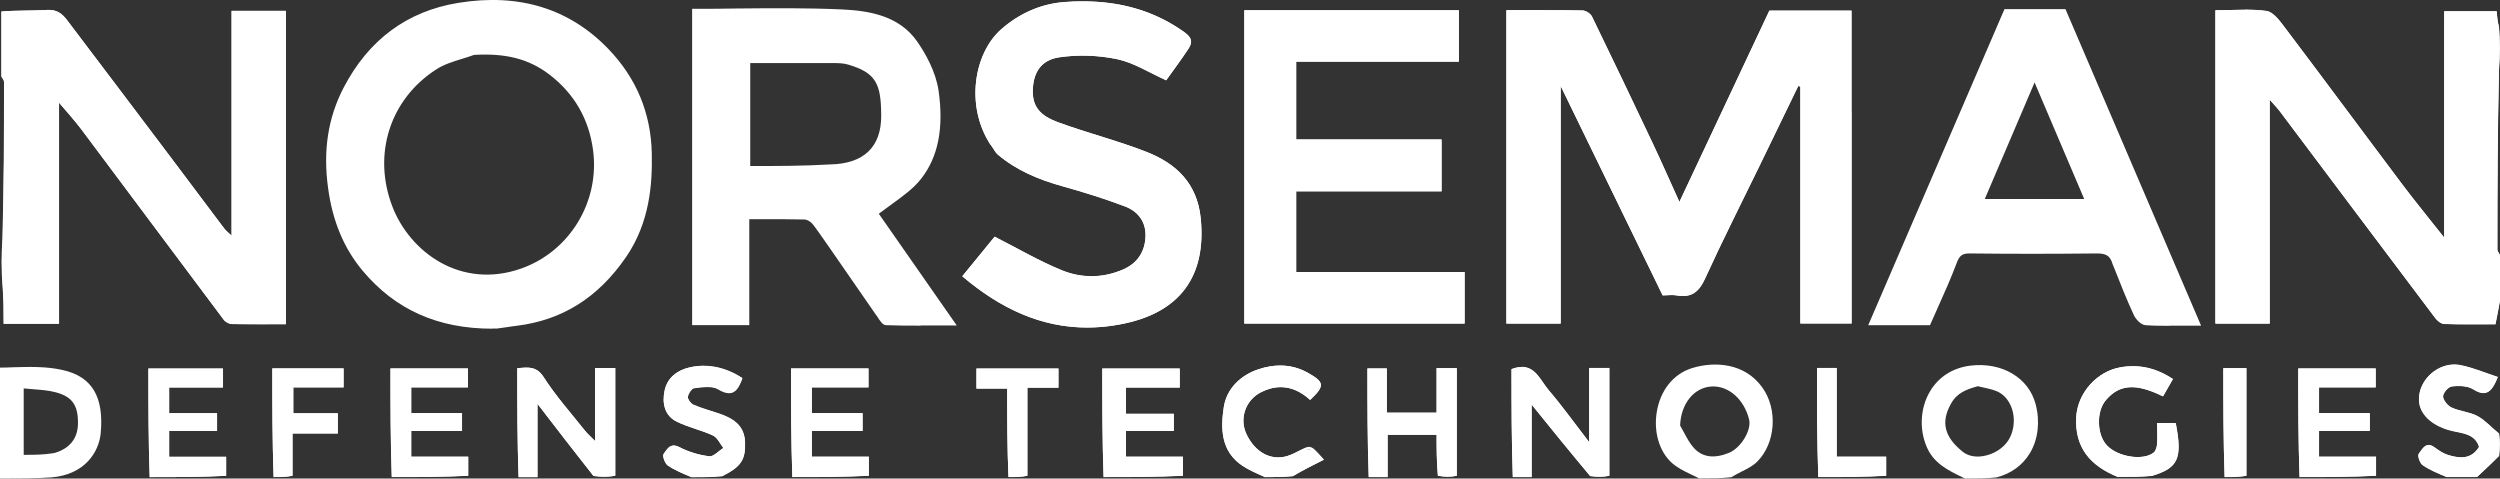
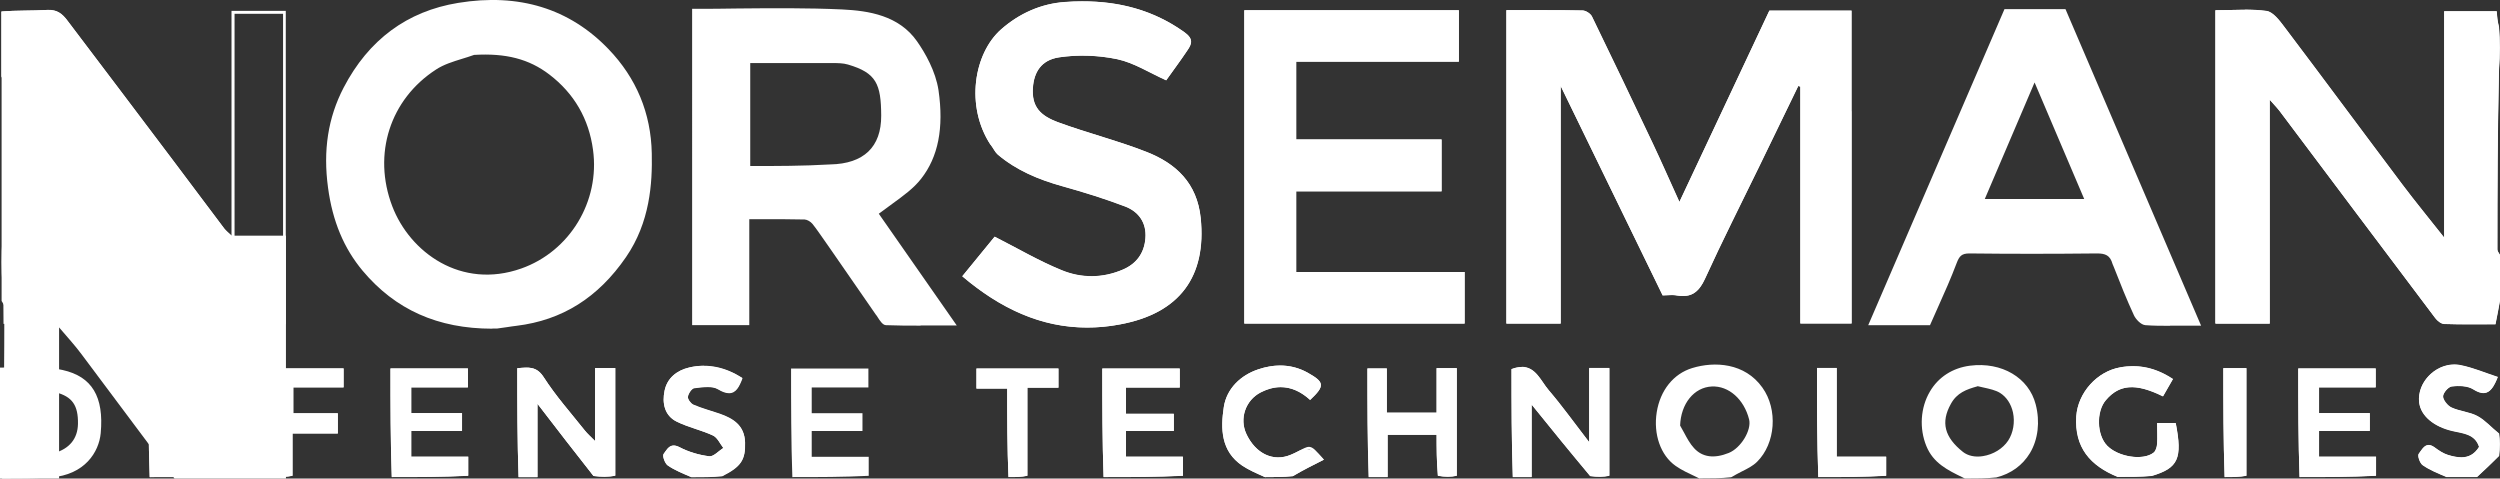
<svg xmlns="http://www.w3.org/2000/svg" viewBox="0 0 156.15 29.89" id="Layer_1">
  <rect x="0" y="0" width="156.15" height="29.89" fill="#333333" stroke="none" />
  <defs>
    <style>
      .cls-1 {
        fill: #fff;
        stroke-width: 0px;
      }
    </style>
  </defs>
  <g>
-     <path d="M.09.72c.96-.08,1.92-.04,2.88-.1.6-.04.94.25,1.25.67,2.2,2.91,4.4,5.81,6.59,8.72,1.07,1.42,2.13,2.85,3.2,4.26.1.13.24.24.46.45V.68h3.39v19.57c-1.12,0-2.25.01-3.38-.01-.17,0-.4-.13-.5-.27-2.97-3.96-5.93-7.94-8.9-11.9-.41-.55-.88-1.06-1.39-1.66v13.8H.24c0-.82,0-1.62-.07-2.45-.07-.93-.07-1.84,0-2.86.08-3.34.1-6.56.1-9.79,0-.12-.11-.23-.17-.35V.72h0Z" class="cls-1" />
+     <path d="M.09.72c.96-.08,1.92-.04,2.88-.1.6-.04.94.25,1.25.67,2.2,2.91,4.4,5.81,6.59,8.72,1.07,1.42,2.13,2.85,3.2,4.26.1.13.24.24.46.45h3.39v19.57c-1.12,0-2.25.01-3.38-.01-.17,0-.4-.13-.5-.27-2.97-3.96-5.93-7.94-8.9-11.9-.41-.55-.88-1.06-1.39-1.66v13.8H.24c0-.82,0-1.62-.07-2.45-.07-.93-.07-1.84,0-2.86.08-3.34.1-6.56.1-9.79,0-.12-.11-.23-.17-.35V.72h0Z" class="cls-1" />
    <path d="M3.07.8c.46,0,.72.23,1,.6,1.81,2.39,4.19,5.54,6.59,8.72.53.71,1.07,1.42,1.6,2.13.53.71,1.07,1.42,1.6,2.13.08.1.16.18.28.28.06.05.13.12.2.19l.31.3V.86h3.03v19.21h-1.49c-.69,0-1.22,0-1.71-.01-.11,0-.29-.1-.36-.19-1.63-2.17-3.27-4.37-4.87-6.51-1.34-1.8-2.69-3.6-4.03-5.39-.28-.38-.59-.73-.91-1.11-.15-.18-.31-.37-.48-.56l-.32-.38v14.12H.42c0-.77,0-1.51-.07-2.28-.07-.92-.07-1.82,0-2.84.08-3.15.1-6.19.1-9.79,0-.13-.07-.24-.13-.34-.01-.02-.03-.04-.04-.06V.89c.46-.03.93-.04,1.39-.05.43,0,.88-.01,1.32-.04.03,0,.06,0,.1,0M3.07.62s-.07,0-.11,0c-.96.06-1.92.02-2.88.1v4.06c.06.12.17.23.17.35,0,3.22-.01,6.45-.1,9.79-.07,1.02-.07,1.92,0,2.86.07.83.07,1.63.07,2.45h3.46V6.41c.51.6.97,1.11,1.39,1.66,2.97,3.97,5.93,7.94,8.9,11.9.1.14.33.26.5.27.57.01,1.14.01,1.72.01s1.11,0,1.66,0V.68h-3.39v14.05c-.22-.21-.36-.32-.46-.45-1.07-1.42-2.13-2.85-3.2-4.26-2.19-2.91-4.39-5.82-6.59-8.72-.29-.39-.61-.67-1.15-.67h0Z" class="cls-1" />
  </g>
  <g>
    <path d="M156.15,18.73c-.09.53-.18.97-.29,1.52-1,0-2.1.02-3.2-.02-.19,0-.43-.19-.56-.37-3.25-4.31-6.48-8.62-9.72-12.93-.17-.22-.37-.42-.62-.71v13.98h-3.39V.64c1.07,0,2.15-.09,3.19.05.41.06.81.59,1.11.99,2.48,3.28,4.92,6.58,7.39,9.87.82,1.09,1.7,2.15,2.6,3.3V.7h3.28c.02.31.04.64.14.98.07.87.07,1.72,0,2.67-.08,3.82-.1,7.52-.1,11.23,0,.12.11.23.17.35v2.8h0Z" class="cls-1" />
    <path d="M140.21.79c.53,0,.95.02,1.34.08.33.05.7.54.98.9v.02c1.37,1.8,2.75,3.64,4.07,5.42,1.09,1.46,2.22,2.97,3.33,4.45.56.75,1.14,1.47,1.75,2.23.28.35.56.7.85,1.07l.32.41V.88h2.93c.02.26.05.54.13.84.07.86.07,1.69,0,2.63h0c-.09,4-.1,7.9-.1,11.24,0,.13.07.24.13.34.01.02.03.04.04.06v2.73c-.08.47-.16.87-.26,1.36-.2,0-.41,0-.62,0-.27,0-.54,0-.82,0-.64,0-1.14,0-1.61-.02-.11,0-.31-.14-.42-.29-2.23-2.96-4.5-5.98-6.69-8.9-1.01-1.34-2.02-2.69-3.03-4.03-.12-.15-.24-.3-.39-.46-.07-.08-.15-.17-.24-.26l-.31-.36v14.28h-3.03V.82c.25,0,.5,0,.74-.01.3,0,.61-.02.91-.02M140.21.61c-.61,0-1.22.03-1.83.03v19.58h3.39V6.23c.25.29.45.49.62.71,3.24,4.31,6.47,8.63,9.72,12.93.13.17.37.36.56.37.54.02,1.08.02,1.61.02s1.08,0,1.59,0c.11-.56.2-1,.29-1.52v-2.8c-.06-.12-.17-.23-.17-.35,0-3.7.01-7.41.1-11.23.07-.96.07-1.8,0-2.67-.09-.35-.12-.67-.14-.98h-3.28v14.13c-.9-1.14-1.77-2.2-2.6-3.3-2.47-3.28-4.91-6.59-7.39-9.87-.3-.4-.7-.93-1.11-.99-.45-.06-.91-.08-1.36-.08h0Z" class="cls-1" />
  </g>
  <g>
    <path d="M94.49,29.8c-.08-2.27-.08-4.53-.08-6.74,1.39-.53,1.74.64,2.32,1.32.84.98,1.59,2.04,2.53,3.25v-4.63h1.26v6.72c-.37.08-.73.08-1.2.02-1.25-1.49-2.42-2.93-3.66-4.47v4.53h-1.18Z" class="cls-1" />
    <path d="M95.05,23.1c.56,0,.87.44,1.19.91.11.16.23.33.35.48.58.67,1.12,1.39,1.7,2.16.26.35.54.71.83,1.09l.32.42v-4.98h.9v6.39c-.14.02-.28.03-.43.03s-.31-.01-.49-.03c-1.23-1.47-2.39-2.9-3.62-4.41l-.32-.39v4.86h-.83c-.07-2.16-.07-4.33-.07-6.43.17-.05.32-.08.46-.08M95.05,22.92c-.19,0-.4.04-.64.13,0,2.21,0,4.48.08,6.74h1.18v-4.53c1.25,1.54,2.41,2.97,3.66,4.47.21.03.4.04.58.04.21,0,.41-.02.61-.07v-6.72h-1.26v4.63c-.94-1.22-1.69-2.27-2.53-3.25-.48-.56-.8-1.45-1.68-1.45h0Z" class="cls-1" />
  </g>
  <g>
    <path d="M32.39,29.8c-.08-2.27-.08-4.53-.08-6.8.69-.06,1.2-.14,1.65.56.75,1.17,1.69,2.23,2.56,3.32.16.2.35.37.65.67v-4.56h1.26v6.72c-.43.08-.85.08-1.36.02-1.18-1.5-2.29-2.93-3.5-4.51v4.58h-1.18,0Z" class="cls-1" />
    <path d="M32.88,23.14c.37,0,.65.09.93.52.55.86,1.22,1.67,1.85,2.45.24.29.48.59.72.89.11.14.23.26.39.41.08.08.17.17.28.27l.31.32v-4.82h.9v6.39c-.17.03-.34.04-.51.04s-.36-.01-.57-.04c-1.16-1.48-2.28-2.92-3.45-4.45l-.32-.42v4.92h-.83c-.07-2.15-.07-4.34-.07-6.46.14-.01.27-.02.39-.02M32.88,22.96c-.18,0-.36.02-.57.04,0,2.27,0,4.54.08,6.8h1.18v-4.58c1.21,1.58,2.32,3.01,3.5,4.51.24.03.46.05.67.05.24,0,.47-.02.69-.07v-6.72h-1.26v4.56c-.3-.3-.49-.47-.65-.67-.87-1.1-1.81-2.15-2.56-3.32-.31-.49-.66-.6-1.08-.6h0Z" class="cls-1" />
  </g>
  <g>
    <path d="M106.19,29.8c-.55-.26-1.04-.47-1.48-.78-1.87-1.32-1.55-5.16,1-5.94,1.55-.47,3.3-.21,4.29,1.19.94,1.32.81,3.4-.32,4.52-.41.41-1.04.6-1.58.95-.62.06-1.23.06-1.92.06M104.85,26.6c.29.49.51,1.03.89,1.45.63.7,1.48.64,2.27.32.8-.32,1.5-1.49,1.32-2.2-.3-1.22-1.23-2.19-2.42-2.13-1.14.06-2.04,1.11-2.06,2.56h0Z" class="cls-1" />
    <path d="M106.19,29.89h-.04s-.2-.1-.2-.1c-.46-.22-.91-.42-1.29-.69-.94-.66-1.4-1.98-1.18-3.36.22-1.36,1.04-2.39,2.21-2.75,1.4-.43,3.29-.33,4.39,1.22.98,1.37.82,3.49-.33,4.63-.26.26-.6.43-.96.61-.21.11-.43.22-.64.35h-.02s-.02.01-.02.01c-.63.07-1.23.07-1.93.07h0ZM107.13,22.95c-.48,0-.96.08-1.39.21-1.1.34-1.88,1.31-2.08,2.6-.21,1.31.22,2.56,1.11,3.18.37.26.8.46,1.26.68l.18.08c.67,0,1.26,0,1.87-.06.21-.13.43-.24.64-.35.34-.17.67-.34.91-.58,1.09-1.08,1.24-3.1.31-4.4-.71-1.01-1.78-1.37-2.81-1.37h0ZM106.97,28.69c-.51,0-.94-.19-1.29-.58-.26-.29-.46-.65-.64-1-.08-.15-.17-.31-.26-.46v-.02s-.01-.03-.01-.03c.03-1.48.93-2.59,2.15-2.65,1.14-.06,2.17.85,2.51,2.2.19.75-.53,1.96-1.38,2.3-.39.16-.75.24-1.08.24h0ZM104.94,26.58c.09.15.17.3.25.45.18.34.37.69.62.96.52.57,1.25.67,2.17.3.76-.31,1.43-1.42,1.27-2.09-.32-1.27-1.28-2.11-2.33-2.06-1.11.05-1.94,1.08-1.98,2.45h0Z" class="cls-1" />
  </g>
  <g>
    <path d="M122.75,29.8c-.99-.48-1.91-.9-2.35-1.97-.82-2.01.16-4.58,2.65-4.9,2.05-.26,3.61.82,4,2.35.5,1.92-.3,3.93-2.39,4.45-.62.06-1.23.06-1.92.06M123.51,24.04c-.71.19-1.34.42-1.74,1.14-.72,1.3-.3,2.26.78,3.12.81.64,2.33.21,2.95-.73.66-.99.42-2.52-.55-3.1-.38-.23-.86-.29-1.45-.43h0Z" class="cls-1" />
    <path d="M122.75,29.89h-.02l-.14-.07c-.95-.46-1.84-.9-2.27-1.96-.45-1.1-.37-2.4.22-3.4.53-.91,1.42-1.48,2.51-1.62,1.98-.25,3.67.75,4.1,2.42.28,1.08.15,2.19-.36,3.04-.46.76-1.18,1.29-2.1,1.52-.64.07-1.24.07-1.94.07h0ZM123.64,22.98c-.19,0-.38.01-.57.04-1.03.13-1.87.67-2.38,1.53-.55.95-.63,2.19-.21,3.24.41,1,1.23,1.4,2.19,1.87l.1.05c.68,0,1.27,0,1.89-.06.86-.21,1.54-.71,1.97-1.43.48-.81.61-1.87.34-2.91-.37-1.42-1.7-2.32-3.33-2.32ZM123.52,28.7c-.4,0-.75-.11-1.02-.33-1.23-.98-1.48-2.01-.81-3.23.42-.76,1.09-1,1.79-1.19h.02s.02,0,.02,0c.13.03.25.06.37.08.43.09.79.17,1.1.36.45.27.76.74.89,1.33.15.66.03,1.37-.32,1.9-.35.53-1.01.94-1.7,1.05-.12.02-.24.03-.36.03h0ZM123.51,24.13c-.68.19-1.28.4-1.66,1.1-.64,1.15-.4,2.08.76,3,.31.24.75.34,1.24.26.65-.1,1.25-.47,1.58-.97.32-.49.43-1.15.3-1.76-.12-.54-.41-.97-.81-1.22-.28-.17-.64-.25-1.05-.34-.11-.03-.23-.05-.35-.08h0Z" class="cls-1" />
  </g>
  <g>
    <path d="M.09,23.04c1.27-.02,2.58-.13,3.8.15,1.73.39,2.53,1.55,2.31,3.86-.12,1.24-1.06,2.53-3.03,2.68-1.03.07-2.05.07-3.08.07v-6.76M3.39,28.38c1-.28,1.54-.94,1.56-1.91.02-1.18-.35-1.78-1.46-2.07-.66-.17-1.37-.17-2.1-.26v4.35c.66,0,1.28,0,2-.11h0Z" class="cls-1" />
    <path d="M.09,29.89h-.09v-6.93h.09c.23,0,.47-.01.7-.02,1.04-.03,2.11-.06,3.12.17,1.84.41,2.59,1.67,2.38,3.95-.11,1.17-.99,2.6-3.11,2.76-1.04.07-2.04.07-3.09.07H.09ZM.18,23.13v6.58c1.02,0,1.99,0,2.99-.07,2.01-.15,2.84-1.5,2.94-2.6.21-2.18-.51-3.37-2.24-3.76-.99-.22-2.05-.19-3.08-.16-.21,0-.41.01-.61.02h0ZM1.39,28.58h-.09v-4.54h.1c.23.04.45.06.68.07.5.04.97.08,1.44.2,1.12.29,1.55.9,1.53,2.16-.02,1.01-.58,1.7-1.62,2h-.01c-.73.12-1.36.12-2.02.12h0ZM1.48,24.25v4.16c.62,0,1.21,0,1.9-.11.96-.27,1.47-.9,1.49-1.82.02-1.17-.36-1.71-1.4-1.98-.45-.12-.91-.15-1.41-.19-.19-.02-.39-.03-.58-.05h0Z" class="cls-1" />
  </g>
  <g>
    <path d="M68.93,29.8c-.08-2.24-.08-4.48-.08-6.78h4.83v1.18h-3.36v1.64h2.99v1.07h-2.99v1.61h3.56v1.19c-1.62.08-3.25.08-4.96.08h0Z" class="cls-1" />
    <path d="M73.5,23.2v.82h-3.36v2h2.99v.71h-2.99v1.97h3.56v.84c-1.51.07-3.02.07-4.6.07-.08-2.12-.08-4.22-.08-6.42h4.47M73.68,23.02h-4.83c0,2.3,0,4.54.08,6.78,1.71,0,3.33,0,4.96-.08v-1.19h-3.56v-1.61h2.99v-1.07h-2.99v-1.64h3.36v-1.18h0Z" class="cls-1" />
  </g>
  <g>
    <path d="M143.63,29.8c-.08-2.24-.08-4.48-.08-6.78h4.83v1.18h-3.54v1.61h3.17v1.11h-3.17v1.61h3.56v1.19c-1.56.08-3.13.08-4.78.08Z" class="cls-1" />
    <path d="M148.2,23.19v.82h-3.54v1.97h3.17v.75h-3.17v1.97h3.56v.84c-1.45.07-2.9.07-4.42.07-.08-2.12-.08-4.22-.08-6.42h4.47M148.38,23.01h-4.83c0,2.3,0,4.54.08,6.78,1.65,0,3.21,0,4.78-.08v-1.19h-3.56v-1.61h3.17v-1.11h-3.17v-1.61h3.54v-1.18h0Z" class="cls-1" />
  </g>
  <g>
    <path d="M24.47,29.8c-.08-2.24-.08-4.48-.08-6.78h4.83v1.18h-3.54v1.61h3.17v1.11h-3.17v1.61h3.56v1.19c-1.56.08-3.13.08-4.78.08h0Z" class="cls-1" />
    <path d="M29.04,23.19v.82h-3.54v1.97h3.17v.75h-3.17v1.97h3.56v.84c-1.45.07-2.9.07-4.42.07-.08-2.12-.08-4.22-.08-6.42h4.47M29.22,23.01h-4.83c0,2.3,0,4.54.08,6.78,1.65,0,3.21,0,4.78-.08v-1.19h-3.56v-1.61h3.17v-1.11h-3.17v-1.61h3.54v-1.18h0Z" class="cls-1" />
  </g>
  <g>
    <path d="M49.49,29.8c-.08-2.24-.08-4.48-.08-6.78h4.83v1.18h-3.54v1.61h3.17v1.11h-3.17v1.61h3.56v1.19c-1.56.08-3.13.08-4.78.08Z" class="cls-1" />
-     <path d="M54.06,23.19v.82h-3.54v1.97h3.17v.75h-3.17v1.97h3.56v.84c-1.45.07-2.9.07-4.42.07-.08-2.12-.08-4.22-.08-6.42h4.47M54.24,23.01h-4.83c0,2.3,0,4.54.08,6.78,1.65,0,3.21,0,4.78-.08v-1.19h-3.56v-1.61h3.17v-1.11h-3.17v-1.61h3.54v-1.18h0Z" class="cls-1" />
  </g>
  <g>
    <path d="M85.49,29.8c-.08-2.24-.08-4.48-.08-6.78h1.21v2.76h3.11v-2.78h1.26v6.72c-.37.08-.73.08-1.18,0-.08-.91-.08-1.73-.08-2.56h-3.06v2.64h-1.18Z" class="cls-1" />
    <path d="M90.81,23.17v6.39c-.13.02-.25.03-.38.03-.14,0-.29-.01-.45-.04-.07-.85-.07-1.64-.07-2.4v-.18h-3.42v2.64h-.83c-.07-2.12-.07-4.21-.07-6.42h.85v2.76h3.47v-2.78h.9M90.99,22.99h-1.26v2.78h-3.11v-2.76h-1.21c0,2.3,0,4.54.08,6.78h1.18v-2.64h3.06c0,.83,0,1.65.08,2.56.22.04.43.06.62.06s.38-.02.56-.06v-6.72h0Z" class="cls-1" />
  </g>
  <g>
    <path d="M132.29,29.8c-1.76-.71-2.73-1.86-2.61-3.79.1-1.48,1.3-2.81,2.75-3.06,1.17-.21,2.21.03,3.28.73-.21.36-.42.72-.62,1.08-1.7-.84-2.72-.76-3.57.24-.61.71-.56,2.18.09,2.84.69.71,2.26.95,2.91.42.13-.11.19-.35.21-.54.03-.41,0-.83,0-1.3h1.16c.43,2.21.16,2.81-1.5,3.3-.68.06-1.35.06-2.1.06h0Z" class="cls-1" />
    <path d="M133.23,23.05c.76,0,1.5.22,2.25.68l-.45.79c-.75-.35-1.35-.52-1.88-.52-.69,0-1.25.28-1.76.88-.67.79-.63,2.35.1,3.09.45.46,1.27.76,2.04.76.47,0,.85-.11,1.11-.33.22-.18.26-.56.27-.67.02-.3.02-.6.01-.91,0-.07,0-.15,0-.22h.83c.37,2.01.13,2.49-1.39,2.94-.66.06-1.29.06-2.03.06-1.79-.73-2.58-1.88-2.47-3.6.09-1.39,1.23-2.66,2.6-2.9.26-.05.52-.07.76-.07M133.23,22.87c-.26,0-.52.02-.79.07-1.45.25-2.65,1.58-2.75,3.06-.12,1.92.85,3.08,2.61,3.79.75,0,1.41,0,2.1-.06,1.66-.49,1.93-1.09,1.5-3.3h-1.16c0,.47.02.89,0,1.3-.01.19-.08.43-.21.54-.24.19-.6.28-1,.28-.68,0-1.47-.26-1.91-.71-.65-.66-.69-2.13-.09-2.84.46-.55.98-.82,1.63-.82.54,0,1.18.19,1.95.57.21-.36.42-.72.62-1.08-.82-.54-1.63-.8-2.49-.8h0Z" class="cls-1" />
  </g>
  <g>
    <path d="M9.35,29.8c-.08-2.24-.08-4.48-.08-6.78h4.65v1.18h-3.36v1.61h2.99v1.11h-2.99v1.61h3.56v1.19c-1.56.08-3.13.08-4.78.08h0Z" class="cls-1" />
    <path d="M13.74,23.2v.82h-3.36v1.97h2.99v.75h-2.99v1.97h3.56v.84c-1.45.07-2.9.07-4.42.07-.08-2.12-.08-4.22-.08-6.42h4.29M13.92,23.02h-4.65c0,2.3,0,4.54.08,6.78,1.65,0,3.21,0,4.78-.08v-1.19h-3.56v-1.61h2.99v-1.11h-2.99v-1.61h3.36v-1.18h0Z" class="cls-1" />
  </g>
  <g>
    <path d="M43.19,29.8c-.55-.24-1.06-.44-1.49-.74-.18-.13-.34-.59-.25-.71.22-.28.4-.73.99-.42.57.3,1.23.49,1.86.57.26.03.58-.33.88-.52-.21-.27-.37-.65-.65-.78-.72-.34-1.52-.51-2.24-.86-.8-.38-.94-1.18-.78-1.94.16-.78.76-1.27,1.54-1.45,1.18-.27,2.27-.01,3.31.65-.28.73-.57,1.25-1.52.69-.38-.22-.98-.12-1.47-.07-.16.02-.38.34-.41.54-.02.16.18.43.35.51.53.23,1.08.37,1.63.56.86.3,1.56.73,1.59,1.78.04,1.1-.25,1.52-1.43,2.12-.62.06-1.23.06-1.92.06h0Z" class="cls-1" />
    <path d="M43.97,23.03c.74,0,1.45.21,2.17.65-.18.44-.34.67-.61.67-.16,0-.36-.07-.59-.21-.19-.11-.43-.16-.75-.16-.23,0-.46.03-.69.05-.05,0-.1.01-.15.02-.28.03-.53.44-.57.7-.03.25.23.6.46.69.36.15.74.28,1.11.39.17.06.35.11.53.17,1.02.35,1.45.82,1.47,1.61.04,1.02-.21,1.38-1.3,1.93-.59.06-1.17.06-1.83.06-.06-.03-.12-.05-.18-.08-.47-.2-.88-.38-1.24-.63-.1-.07-.21-.37-.2-.47.03-.04.06-.08.08-.12.14-.2.24-.32.4-.32.08,0,.17.03.28.08.56.3,1.23.5,1.92.59.02,0,.04,0,.06,0,.24,0,.46-.18.67-.35.09-.07.18-.14.26-.2l.17-.11-.13-.16c-.06-.08-.12-.16-.18-.26-.15-.22-.3-.46-.53-.57-.36-.17-.75-.3-1.12-.42-.38-.13-.77-.26-1.12-.43-.83-.4-.78-1.26-.68-1.75.14-.67.64-1.13,1.4-1.31.29-.07.59-.1.88-.1M43.97,22.85c-.3,0-.6.03-.92.11-.78.18-1.38.66-1.54,1.45-.16.76-.01,1.56.78,1.94.72.35,1.52.52,2.24.85.28.13.44.51.65.78-.28.18-.58.52-.84.52-.01,0-.02,0-.04,0-.64-.08-1.29-.27-1.86-.57-.14-.07-.26-.1-.36-.1-.32,0-.47.31-.63.53-.09.11.08.58.25.71.43.3.93.5,1.49.74.69,0,1.29,0,1.92-.06,1.18-.59,1.46-1.02,1.43-2.11-.04-1.04-.73-1.48-1.59-1.78-.54-.19-1.1-.33-1.63-.56-.17-.07-.37-.35-.35-.51.03-.2.24-.53.41-.54.26-.03.55-.07.82-.07.24,0,.47.03.65.14.28.17.5.24.69.24.44,0,.64-.41.84-.93-.76-.49-1.55-.76-2.39-.76h0Z" class="cls-1" />
  </g>
  <g>
    <path d="M152.81,29.8c-.56-.24-1.06-.44-1.49-.74-.18-.12-.34-.59-.25-.71.22-.28.44-.8.99-.4.25.19.53.37.83.47.74.23,1.46.3,1.95-.5-.25-.8-.99-.84-1.65-.99-1.18-.27-1.98-.95-2.09-1.77-.17-1.34,1.18-2.61,2.57-2.34.8.15,1.56.49,2.33.74-.36.92-.72,1.27-1.53.76-.35-.22-.9-.23-1.34-.18-.22.03-.55.41-.55.63,0,.24.28.58.53.69.52.24,1.13.27,1.63.54.48.26.86.71,1.34,1.09.06.44.06.87,0,1.39-.5.51-.94.91-1.38,1.32h-1.9,0Z" class="cls-1" />
    <path d="M153.3,22.94c.12,0,.23.01.34.03.54.1,1.07.3,1.59.48.18.06.36.13.54.19-.22.5-.41.71-.65.71-.14,0-.33-.07-.54-.21-.25-.15-.59-.23-1.01-.23-.14,0-.29,0-.44.03-.31.04-.71.5-.71.81,0,.33.33.72.63.86.25.12.53.19.79.25.3.08.58.15.83.28.28.15.54.39.8.63.14.13.29.27.45.4.05.38.05.76,0,1.22-.46.46-.88.85-1.28,1.23h-1.79c-.06-.03-.12-.05-.18-.08-.47-.2-.88-.38-1.24-.63-.1-.07-.21-.37-.2-.47.03-.04.06-.08.09-.12.13-.2.24-.34.38-.34.07,0,.16.04.26.11.27.2.56.39.88.49.35.11.64.16.89.16.55,0,.96-.24,1.27-.75l.04-.07-.03-.08c-.25-.8-.93-.94-1.53-1.06-.08-.02-.17-.03-.25-.05-1.11-.26-1.86-.88-1.95-1.62-.06-.51.12-1.04.49-1.46.4-.45.96-.72,1.52-.72M153.3,22.76c-1.24,0-2.34,1.16-2.19,2.38.1.82.9,1.5,2.09,1.77.66.15,1.4.19,1.65.99-.3.49-.69.66-1.11.66-.27,0-.55-.06-.84-.15-.3-.09-.57-.28-.83-.47-.14-.1-.26-.15-.37-.15-.3,0-.46.34-.62.55-.09.12.07.58.25.71.43.3.93.5,1.49.74h1.9c.44-.41.88-.82,1.38-1.32.06-.52.06-.95,0-1.39-.48-.38-.86-.83-1.34-1.09-.49-.27-1.11-.3-1.63-.54-.24-.11-.52-.46-.53-.69,0-.22.33-.61.55-.63.13-.02.28-.03.42-.03.33,0,.67.05.92.21.25.16.46.23.64.23.39,0,.64-.36.89-1-.77-.25-1.54-.58-2.33-.74-.13-.03-.25-.04-.38-.04h0Z" class="cls-1" />
  </g>
  <g>
    <path d="M79.01,29.8c-.53-.24-.99-.44-1.41-.71-1.35-.91-1.36-2.32-1.16-3.67.18-1.16,1.06-1.99,2.15-2.35,1-.34,2.09-.35,3.09.21,1.05.59,1.09.81.15,1.7-.91-.83-1.95-1.06-3.09-.47-.95.49-1.34,1.64-.89,2.6.58,1.23,1.68,1.75,2.76,1.3.16-.07.32-.13.47-.22.53-.29,1.06-.12,1.61.52-.67.34-1.29.65-1.94,1.03-.57.06-1.11.06-1.74.06h0Z" class="cls-1" />
    <path d="M79.96,23.01c.58,0,1.13.14,1.63.42.37.21.71.42.73.59.02.16-.21.43-.5.7-.58-.49-1.2-.74-1.84-.74-.44,0-.88.12-1.33.35-1.04.53-1.47,1.78-.97,2.84.46.98,1.26,1.56,2.14,1.56.28,0,.57-.06.85-.18l.08-.03c.13-.06.28-.12.41-.19.28-.15.47-.26.58-.26.14,0,.32.19.65.57-.58.29-1.14.58-1.71.91-.53.06-1.05.06-1.64.06l-.11-.05c-.47-.21-.87-.39-1.23-.63-1.29-.87-1.27-2.25-1.08-3.49.15-1.01.91-1.83,2.03-2.21.45-.15.89-.23,1.31-.23M79.96,22.83c-.46,0-.93.09-1.37.24-1.09.37-1.97,1.19-2.15,2.35-.21,1.35-.19,2.76,1.16,3.67.42.28.88.48,1.41.71.63,0,1.17,0,1.74-.06.64-.38,1.26-.69,1.94-1.03-.49-.57-.69-.8-.93-.8-.17,0-.36.11-.68.28-.15.08-.31.15-.47.22-.26.11-.52.16-.78.16-.8,0-1.54-.53-1.98-1.46-.45-.96-.06-2.11.89-2.6.43-.22.85-.33,1.25-.33.66,0,1.28.28,1.84.8.94-.88.9-1.11-.15-1.7-.56-.31-1.14-.45-1.72-.45h0Z" class="cls-1" />
  </g>
  <g>
    <path d="M17.09,29.8c-.08-2.25-.08-4.49-.08-6.79h4.45v1.18h-3.14v1.62h2.78v1.26h-2.83v2.64c-.37.08-.73.08-1.18.08h0Z" class="cls-1" />
    <path d="M21.28,23.19v.82h-3.14v1.98h2.78v.9h-2.83v2.67c-.26.04-.52.05-.83.05-.07-2.13-.07-4.22-.07-6.43h4.09M21.46,23.01h-4.45c0,2.3,0,4.54.08,6.79.45,0,.81,0,1.18-.08v-2.64h2.83v-1.26h-2.78v-1.62h3.14v-1.18h0Z" class="cls-1" />
  </g>
  <g>
    <path d="M62.99,29.8c-.08-1.82-.08-3.64-.08-5.53h-1.92v-1.25h5.12v1.19h-1.94v5.5c-.37.08-.73.08-1.18.08Z" class="cls-1" />
    <path d="M65.93,23.2v.83h-1.94v5.54c-.26.04-.52.05-.83.05-.07-1.76-.07-3.51-.07-5.35v-.18h-1.92v-.89h4.76M66.11,23.02h-5.12v1.25h1.92c0,1.89,0,3.71.08,5.53.45,0,.81,0,1.18-.08v-5.5h1.94v-1.19h0Z" class="cls-1" />
  </g>
  <g>
    <path d="M113.57,29.8c-.08-2.26-.08-4.52-.08-6.81h1.23v5.54h3.09v1.19c-1.38.08-2.77.08-4.24.08Z" class="cls-1" />
    <path d="M114.54,23.16v5.54h3.09v.84c-1.27.07-2.54.07-3.88.07-.08-2.14-.08-4.24-.08-6.45h.87M114.72,22.98h-1.23c0,2.29,0,4.55.08,6.81,1.47,0,2.85,0,4.24-.08v-1.19h-3.09v-5.54h0Z" class="cls-1" />
  </g>
  <g>
    <path d="M138.95,29.8c-.08-2.26-.08-4.52-.08-6.8h1.44v6.72c-.43.08-.85.08-1.36.08Z" class="cls-1" />
    <path d="M140.13,23.17v6.39c-.31.05-.64.05-1.01.06-.07-2.14-.07-4.24-.07-6.44h1.08M140.31,22.99h-1.44c0,2.29,0,4.55.08,6.8.51,0,.93,0,1.36-.08v-6.72h0Z" class="cls-1" />
  </g>
  <g>
    <path d="M115.65,6.94v13.27h-3.2V5.41s-.09-.02-.13-.04c-.81,1.67-1.62,3.34-2.43,5.01-1.14,2.35-2.32,4.67-3.4,7.04-.38.82-.85,1.19-1.75,1.03-.29-.05-.6,0-.89,0-2.1-4.31-4.19-8.6-6.37-13.08v14.84h-3.39V.64c1.6,0,3.18-.01,4.76.02.2,0,.5.19.58.38,1.28,2.63,2.54,5.27,3.79,7.91.53,1.12,1.03,2.26,1.67,3.67,1.93-4.1,3.77-8.03,5.62-11.95h5.13v6.28h0Z" class="cls-1" />
    <path d="M96.34.81c.69,0,1.59,0,2.5.02.13,0,.37.15.43.28,1.11,2.29,2.32,4.8,3.79,7.91.36.75.69,1.5,1.08,2.36.19.41.38.85.59,1.31l.16.35.17-.35,5.57-11.85h4.84v19.19h-2.84V5.27l-.13-.04-.13-.04-.14-.04-.06.13-.75,1.54c-.56,1.16-1.12,2.31-1.68,3.47-.33.68-.67,1.36-1,2.04-.8,1.63-1.63,3.32-2.4,5-.31.68-.66.96-1.21.96-.11,0-.22-.01-.34-.03-.11-.02-.22-.03-.36-.03-.1,0-.2,0-.29,0-.05,0-.1,0-.15,0l-2.44-5-3.89-7.98-.34-.7v15.44h-3.03V.82h2.07M96.34.63c-.75,0-1.5,0-2.25,0v19.58h3.39V5.37c2.19,4.49,4.27,8.77,6.37,13.08.18,0,.37-.02.56-.02.11,0,.22,0,.33.03.13.02.26.03.38.03.66,0,1.05-.37,1.37-1.07,1.08-2.37,2.26-4.7,3.4-7.04.81-1.67,1.62-3.34,2.43-5.01.04.01.09.02.13.04v14.79h3.2V.66h-5.13c-1.85,3.93-3.69,7.85-5.62,11.95-.64-1.41-1.14-2.55-1.67-3.67-1.25-2.64-2.51-5.28-3.79-7.91-.09-.18-.38-.37-.59-.38-.84-.02-1.67-.02-2.51-.02h0Z" class="cls-1" />
  </g>
  <g>
    <path d="M31.03,20.44c-3.38.06-6.18-1.04-8.32-3.59-1.23-1.47-1.88-3.18-2.14-5.13-.3-2.2-.04-4.27.96-6.2,1.49-2.87,3.81-4.72,7.09-5.26,3.59-.58,6.75.2,9.31,2.86,1.71,1.78,2.62,3.93,2.67,6.45.05,2.3-.25,4.47-1.59,6.43-1.65,2.4-3.86,3.89-6.78,4.25-.38.05-.75.12-1.21.18M29.59,3.34c-.8.3-1.69.47-2.4.92-3,1.94-4,5.43-2.77,8.65,1.2,3.12,4.58,5.21,8.18,3.94,3.08-1.09,4.98-4.28,4.54-7.51-.26-1.92-1.16-3.54-2.76-4.76-1.39-1.07-2.94-1.36-4.79-1.24Z" class="cls-1" />
    <path d="M30.75,20.53c-3.41,0-6.06-1.19-8.1-3.62-1.17-1.4-1.88-3.09-2.16-5.18-.32-2.34,0-4.38.97-6.25,1.56-3,3.97-4.78,7.16-5.3,3.79-.62,6.95.35,9.39,2.89,1.74,1.81,2.65,4,2.7,6.51.04,1.87-.11,4.3-1.61,6.48-1.74,2.53-3.98,3.94-6.84,4.29-.19.02-.37.05-.57.08-.2.03-.4.06-.64.09h-.01c-.1,0-.19,0-.28,0h0ZM30.75.18c-.68,0-1.38.06-2.11.18-3.13.51-5.49,2.26-7.03,5.21-.95,1.83-1.27,3.84-.95,6.14.28,2.05.97,3.71,2.12,5.08,2.06,2.46,4.76,3.61,8.24,3.56.22-.03.43-.06.62-.09.2-.03.39-.06.58-.08,2.81-.35,5-1.73,6.72-4.22,1.47-2.13,1.61-4.53,1.57-6.37-.05-2.46-.94-4.62-2.65-6.39-1.92-2-4.31-3.01-7.12-3.01h0ZM30.42,17.33c-2.87,0-5.17-2.02-6.07-4.39-1.28-3.33-.15-6.85,2.81-8.76.49-.32,1.08-.5,1.64-.68.26-.08.52-.16.77-.26h.03c2.04-.14,3.54.25,4.85,1.26,1.58,1.21,2.52,2.83,2.79,4.82.45,3.3-1.49,6.5-4.6,7.6-.77.27-1.51.39-2.22.39h0ZM29.61,3.43c-.25.09-.51.17-.77.25-.55.17-1.13.35-1.6.66-2.88,1.86-3.98,5.29-2.74,8.54,1.1,2.88,4.3,5.22,8.06,3.89,3.03-1.07,4.92-4.19,4.48-7.41-.26-1.94-1.18-3.52-2.72-4.7-1.28-.98-2.73-1.35-4.72-1.23h0Z" class="cls-1" />
  </g>
  <g>
    <path d="M51.98,15.53c-.41-.57-.76-1.11-1.15-1.61-.12-.16-.37-.3-.56-.31-1.16-.03-2.32-.01-3.56-.01v6.62h-3.39V.64c3.11,0,6.2-.1,9.27.04,1.7.08,3.52.4,4.6,1.95.63.89,1.18,1.98,1.33,3.04.27,1.89.17,3.88-1.07,5.46-.68.86-1.72,1.44-2.69,2.22,1.49,2.13,3.1,4.44,4.82,6.91-1.48,0-2.87.03-4.25-.03-.19,0-.39-.39-.55-.62-.93-1.34-1.84-2.68-2.81-4.07M51.86,10.37c2.06-.04,3.28-1.07,3.27-3.14-.01-1.95-.28-2.73-2.15-3.28-.3-.09-.64-.1-.96-.1-1.76,0-3.53,0-5.26,0v6.62c1.69,0,3.33,0,5.1-.1h0Z" class="cls-1" />
    <path d="M57.5,20.34c-.73,0-1.44,0-2.16-.03-.2,0-.37-.26-.53-.51-.03-.05-.06-.1-.1-.14-.4-.57-.79-1.15-1.19-1.72-.53-.77-1.07-1.55-1.62-2.34-.15-.22-.3-.43-.44-.63-.24-.34-.46-.67-.71-.98-.12-.15-.33-.27-.49-.28-.87-.02-1.72-.02-2.63-.02-.28,0-.55,0-.83,0v6.62h-3.57V.55h.09c.92,0,1.85,0,2.75-.02,2.14-.02,4.36-.04,6.53.06,1.68.08,3.54.38,4.67,1.98.52.74,1.17,1.88,1.35,3.07.34,2.36-.02,4.17-1.09,5.53-.47.6-1.1,1.05-1.77,1.54-.28.21-.58.42-.87.64l4.87,6.98h-.17c-.36,0-.72,0-1.07,0-.35,0-.68,0-1.02,0h0ZM48.52,13.5c.59,0,1.16,0,1.75.02.24,0,.5.18.63.34.25.32.47.64.71.99.14.21.29.42.44.63h0c.55.8,1.09,1.57,1.62,2.35.4.58.79,1.15,1.19,1.72.03.05.06.1.1.15.11.17.27.42.38.43,1.04.04,2.08.04,3.17.03.3,0,.6,0,.9,0l-4.77-6.83.06-.05c.31-.25.63-.48.94-.7.66-.48,1.29-.93,1.74-1.5,1.04-1.32,1.38-3.09,1.05-5.39-.17-1.16-.81-2.27-1.32-3-1.08-1.54-2.9-1.83-4.53-1.91-2.16-.1-4.38-.08-6.52-.06-.87,0-1.77.02-2.66.02v19.4h3.21v-6.62h.09c.31,0,.62,0,.92,0h.89ZM46.77,10.56h-.09V3.76h1.42c1.3,0,2.61,0,3.93,0,.3,0,.66,0,.99.1,1.88.56,2.2,1.33,2.21,3.37.01,2.04-1.18,3.18-3.36,3.23-1.77.1-3.39.1-5.1.1h0ZM46.86,3.94v6.43c1.68,0,3.27,0,5-.1h0c2.09-.04,3.19-1.09,3.18-3.05-.01-1.97-.3-2.67-2.08-3.19-.3-.09-.66-.09-.94-.09-1.31,0-2.63,0-3.93,0h-1.24,0Z" class="cls-1" />
  </g>
  <g>
    <path d="M132.03,16.47c-.17-.62-.56-.73-1.1-.73-2.64.03-5.28.03-7.92,0-.53,0-.72.17-.91.67-.49,1.29-1.09,2.55-1.64,3.81h-3.66c2.83-6.57,5.62-13.06,8.42-19.56h3.69c2.79,6.51,5.57,13,8.39,19.59-1.17,0-2.24.03-3.31-.03-.23-.01-.53-.33-.64-.58-.47-1.02-.88-2.07-1.33-3.18M125.12,12.52h5.19c-1.11-2.59-2.16-5.05-3.24-7.6-1.09,2.54-2.15,5.02-3.25,7.6h1.31Z" class="cls-1" />
    <path d="M135.53,20.35c-.52,0-1.02,0-1.53-.04-.28-.02-.61-.38-.72-.63-.45-.97-.84-1.95-1.25-3l-.08-.19c-.15-.55-.46-.66-.97-.66h-.03c-2.79.03-5.38.03-7.92,0h-.02c-.48,0-.63.16-.8.61-.35.93-.76,1.85-1.16,2.74-.16.36-.32.72-.48,1.08l-.02.05h-3.86l2.66-6.17,5.85-13.57h3.81l8.47,19.77h-.14c-.31,0-.62,0-.92,0-.29,0-.58,0-.86,0h0ZM132.11,16.45l.07.18c.41,1.04.81,2.03,1.25,2.99.11.23.38.51.57.53.78.04,1.56.04,2.38.03.26,0,.52,0,.79,0L128.86.75h-3.57l-8.34,19.38h3.47c.15-.34.3-.68.46-1.02.4-.89.81-1.8,1.16-2.73.18-.48.38-.73.97-.73h.02c2.54.03,5.13.03,7.92,0h.03c.56,0,.97.14,1.15.79h0ZM130.45,12.61h-6.77l3.39-7.91,3.38,7.91h0ZM123.96,12.43h6.22l-3.1-7.28-3.11,7.28h0Z" class="cls-1" />
  </g>
  <g>
    <path d="M84.15.64h6.97v3.21h-10.16v4.86h9.08v3.24h-9.08v5.04h10.52v3.22h-13.76V.64h6.43,0Z" class="cls-1" />
    <path d="M90.94.82v2.85h-10.16v5.22h9.08v2.88h-9.08v5.4h10.52v2.86h-13.4V.82h13.04M91.12.64h-13.4v19.57h13.76v-3.22h-10.52v-5.04h9.08v-3.24h-9.08V3.85h10.16V.64h0Z" class="cls-1" />
  </g>
  <g>
    <path d="M61.87,9.05c-1.58-2.41-1.05-5.7.66-7.21,1.14-1.01,2.51-1.61,4-1.71,2.65-.19,5.16.26,7.41,1.86.63.45.51.75.21,1.18-.44.65-.91,1.28-1.31,1.85-1.04-.47-2.01-1.1-3.06-1.32-1.17-.25-2.44-.29-3.62-.12-1.14.17-1.57.95-1.64,1.88-.09,1.2.44,1.77,1.61,2.19,1.81.66,3.69,1.13,5.49,1.84,1.85.73,3.15,1.96,3.38,4.13.37,3.64-1.3,5.95-5.03,6.64-3.76.7-6.94-.53-9.86-3.01.74-.91,1.44-1.76,2.02-2.47,1.47.75,2.78,1.52,4.18,2.09,1.24.51,2.57.51,3.84-.04.85-.37,1.33-1.03,1.4-1.96.07-.97-.43-1.66-1.27-1.98-1.29-.49-2.62-.9-3.94-1.27-1.47-.41-2.84-.98-4.01-1.97-.17-.14-.27-.38-.45-.62h0Z" class="cls-1" />
    <path d="M67.62.26c2.41,0,4.44.61,6.22,1.86.52.37.43.54.17.94-.31.46-.63.9-.94,1.33-.1.13-.19.26-.28.39-.27-.13-.54-.26-.8-.4-.69-.35-1.41-.72-2.16-.88-.71-.15-1.44-.23-2.18-.23-.51,0-1.02.04-1.5.11-1.08.16-1.7.87-1.79,2.04-.09,1.21.41,1.9,1.73,2.38.82.3,1.67.57,2.49.82.99.31,2.01.63,2.99,1.01,2,.79,3.07,2.09,3.26,3.99.37,3.6-1.28,5.77-4.89,6.45-.68.13-1.37.19-2.03.19-2.62,0-5.09-1-7.55-3.05l1.12-1.38.69-.84c.41.21.8.42,1.19.62.98.52,1.9,1.01,2.88,1.41.63.26,1.29.39,1.94.39.69,0,1.38-.15,2.04-.43.91-.4,1.43-1.12,1.51-2.11.08-1.01-.43-1.79-1.39-2.16-1.12-.43-2.38-.83-3.96-1.27-1.72-.48-2.93-1.07-3.94-1.93-.09-.07-.16-.19-.24-.32-.05-.08-.11-.17-.18-.27-.72-1.1-1.03-2.45-.87-3.82.15-1.29.69-2.44,1.5-3.15,1.12-.99,2.47-1.57,3.89-1.67.37-.03.73-.04,1.08-.04h0M67.62.08c-.36,0-.73.01-1.09.04-1.49.1-2.86.71-4,1.71-1.71,1.51-2.24,4.8-.66,7.21.18.24.28.47.45.62,1.17.99,2.55,1.56,4.01,1.97,1.33.37,2.65.78,3.94,1.27.84.32,1.35,1.01,1.27,1.98-.07.92-.55,1.59-1.4,1.96-.65.28-1.31.42-1.97.42s-1.27-.13-1.87-.38c-1.4-.57-2.72-1.35-4.18-2.09-.58.71-1.28,1.57-2.02,2.47,2.37,2.01,4.91,3.2,7.8,3.2.67,0,1.35-.06,2.06-.2,3.73-.7,5.4-3,5.03-6.64-.22-2.18-1.53-3.41-3.38-4.13-1.79-.7-3.68-1.17-5.49-1.84-1.17-.43-1.7-1-1.61-2.19.07-.93.5-1.71,1.64-1.88.48-.07.98-.11,1.48-.11.73,0,1.45.08,2.15.22,1.05.23,2.02.86,3.06,1.32.4-.57.88-1.19,1.31-1.85.3-.44.42-.74-.21-1.18-1.94-1.37-4.07-1.9-6.32-1.9h0Z" class="cls-1" />
  </g>
</svg>